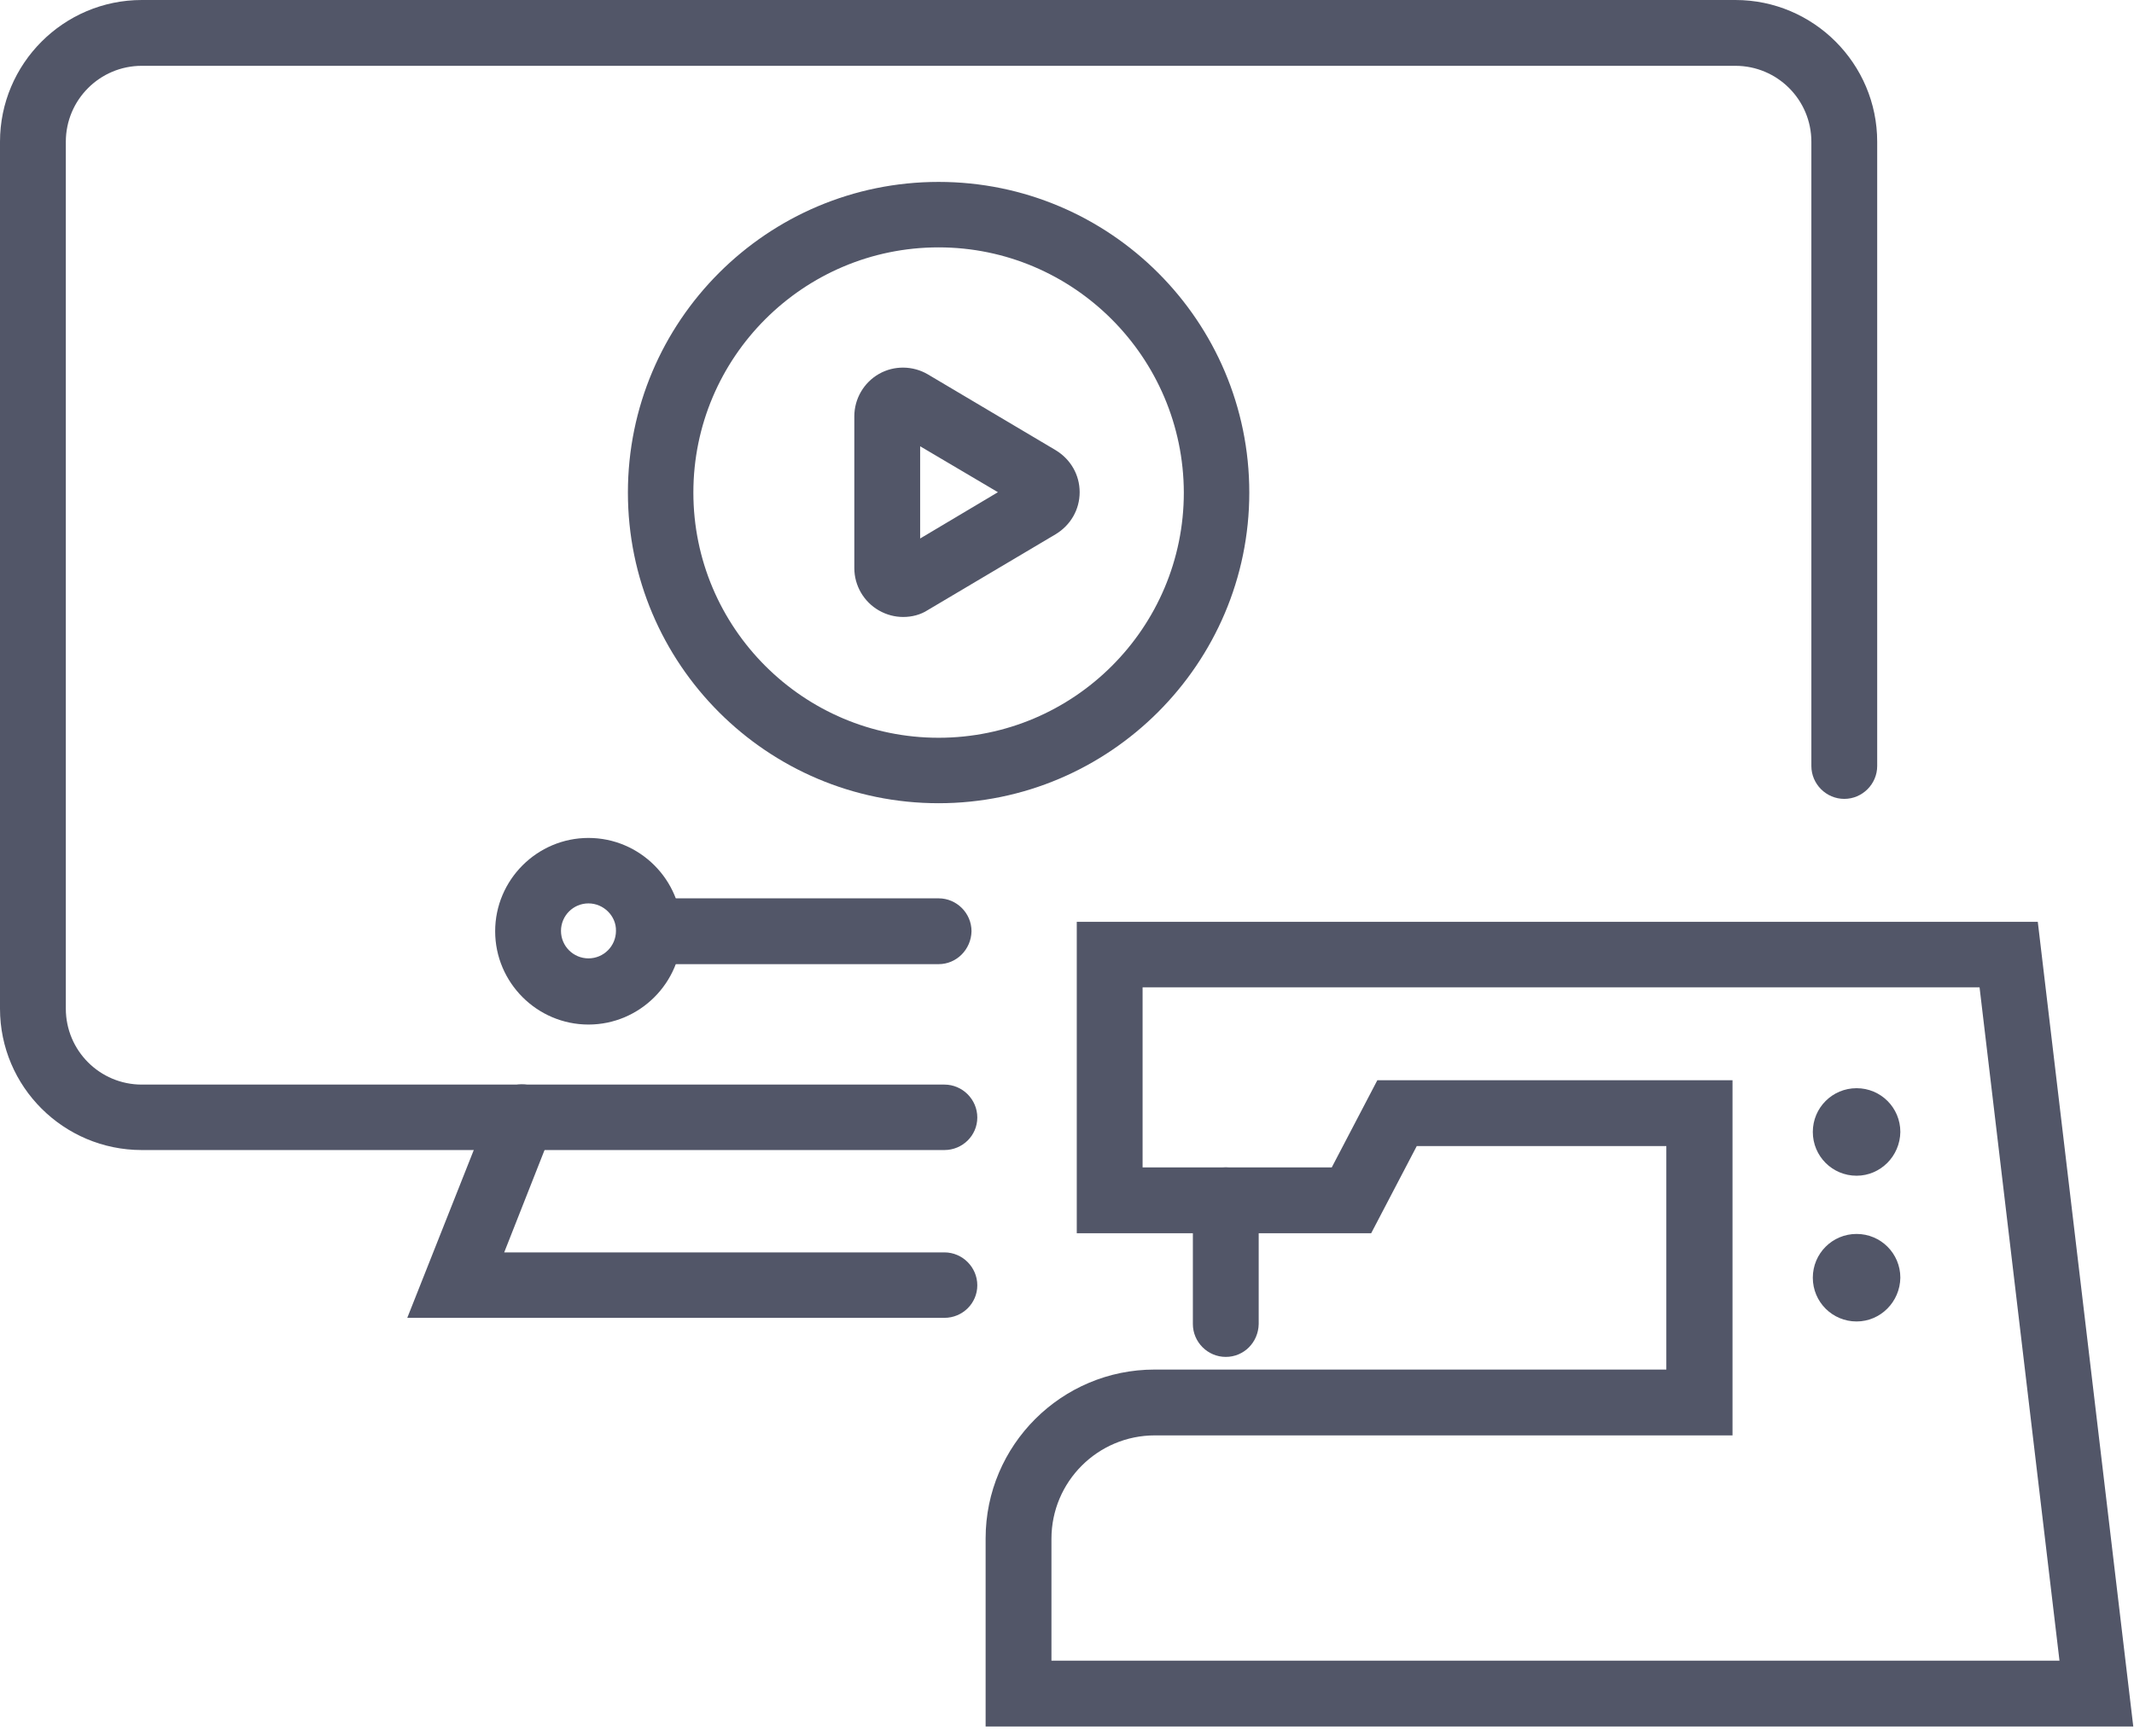
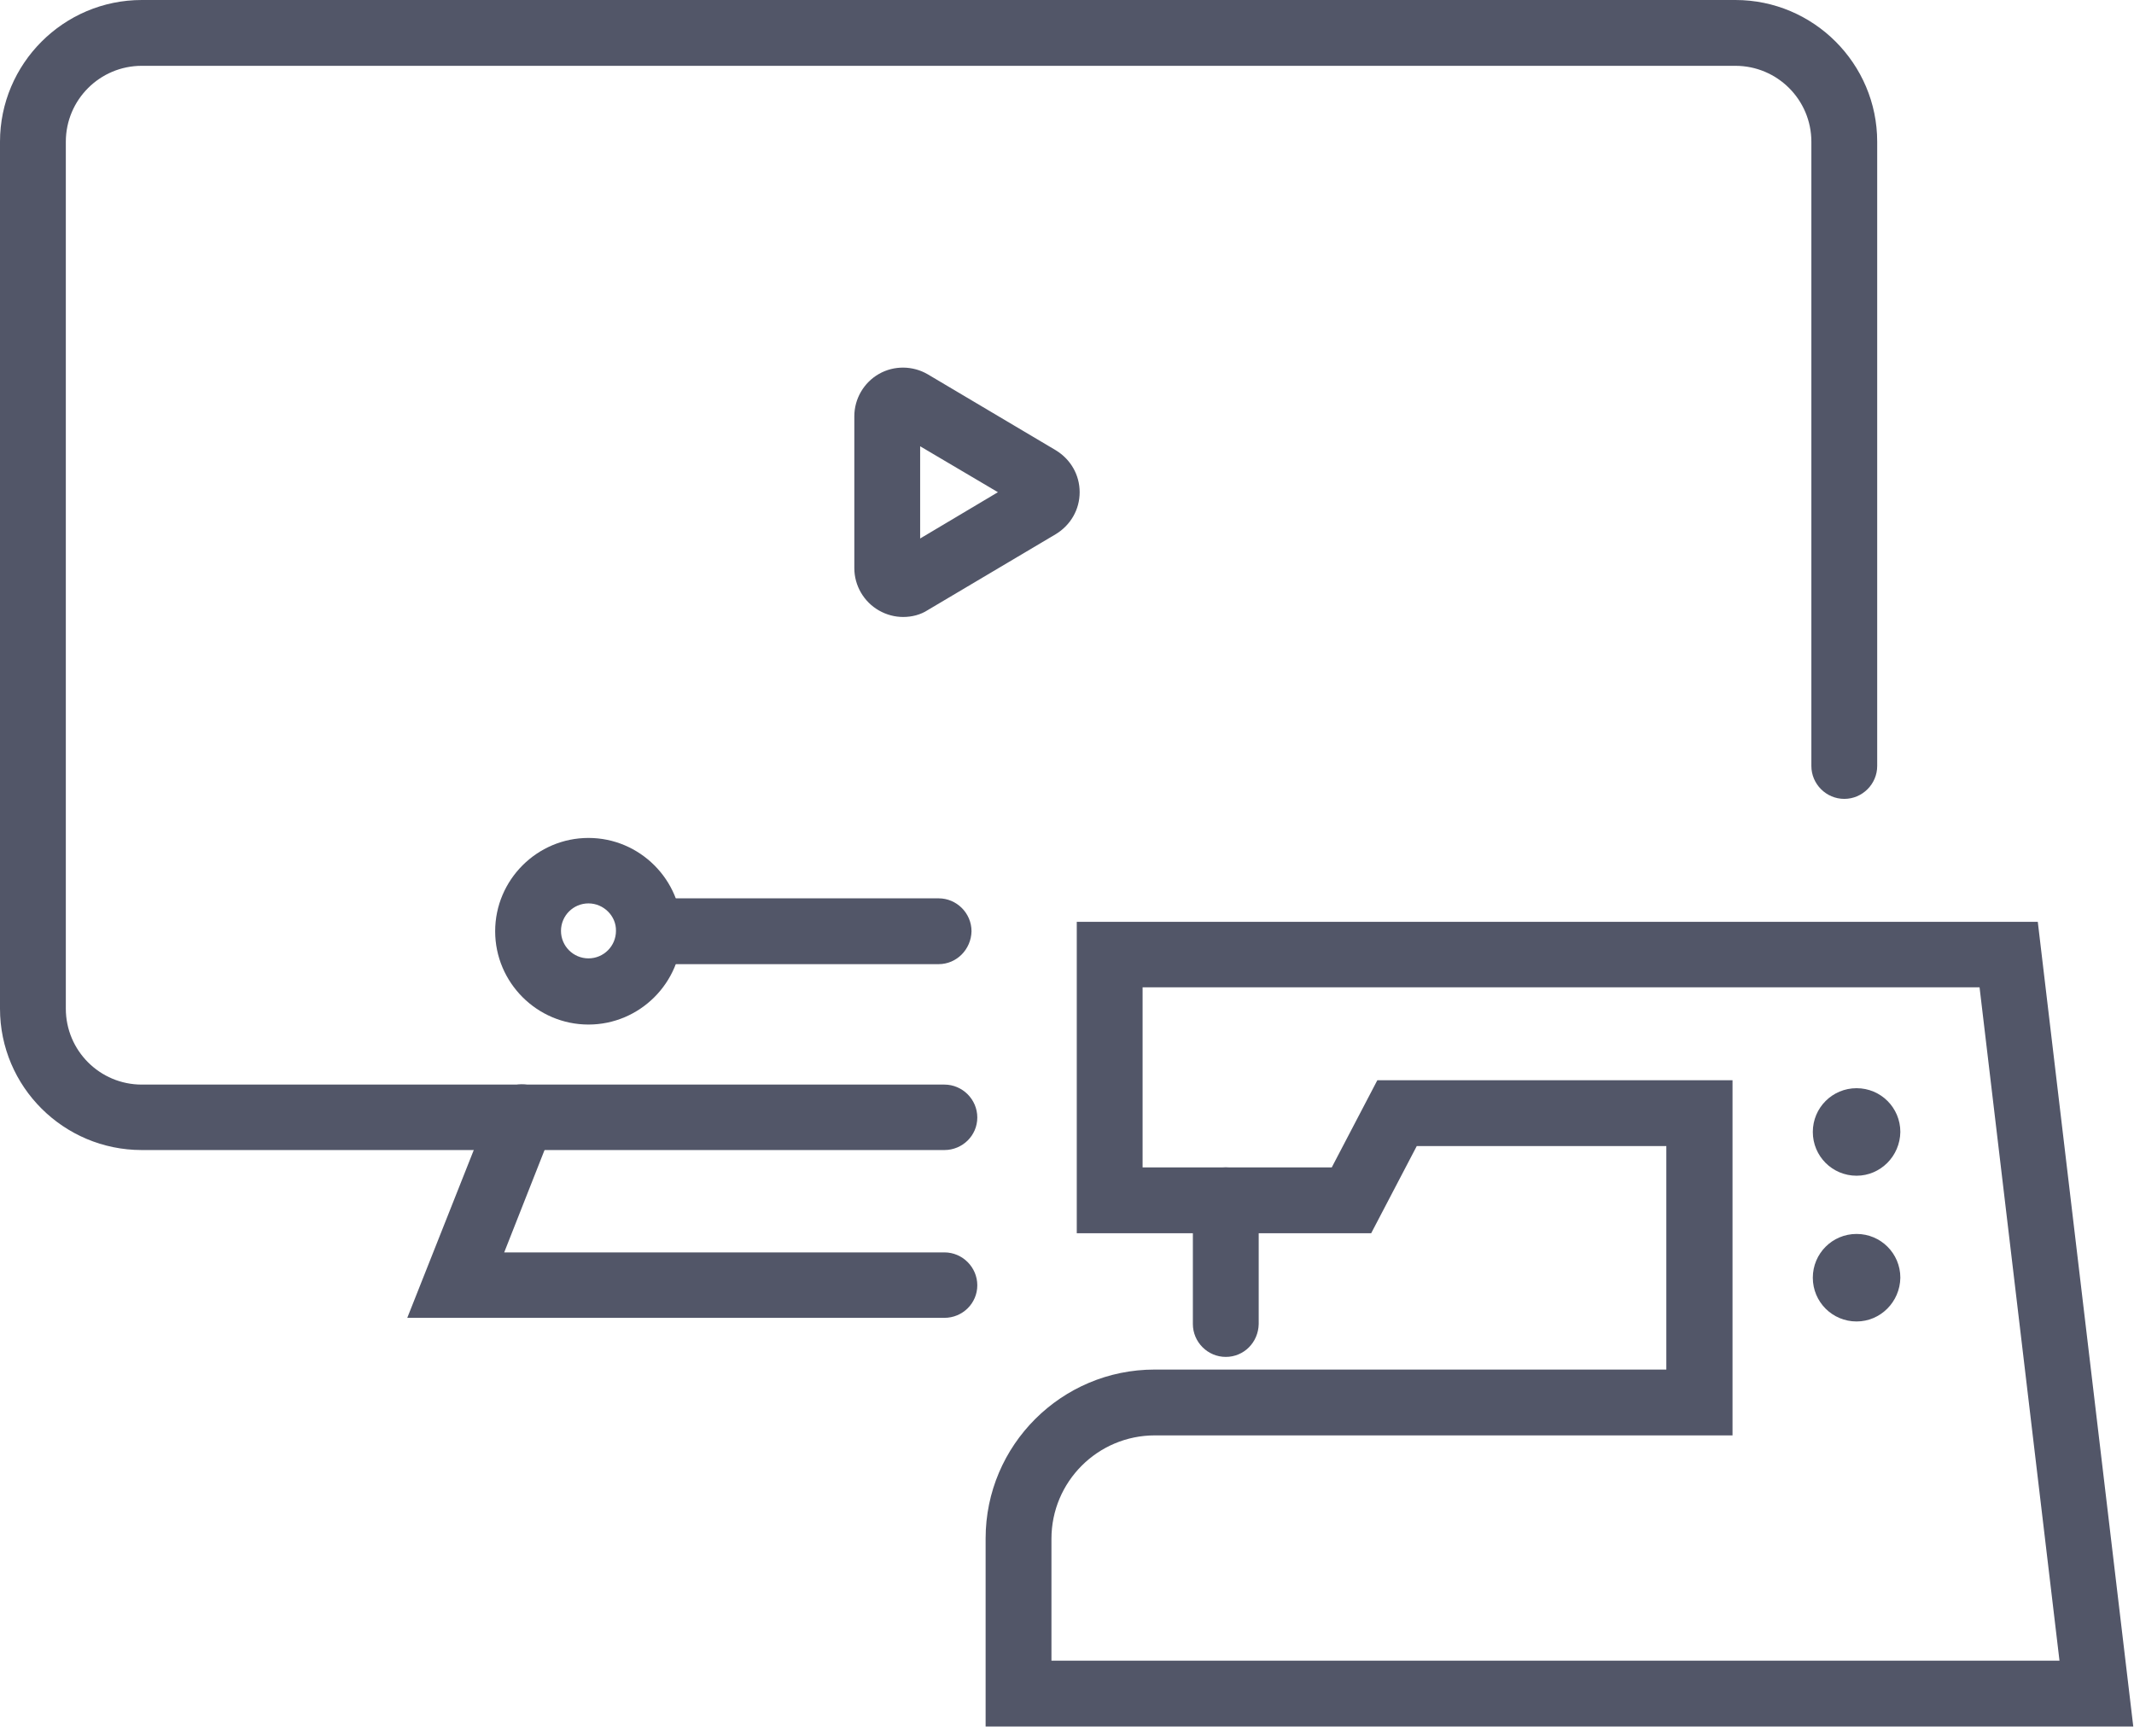
<svg xmlns="http://www.w3.org/2000/svg" width="59" height="48" viewBox="0 0 59 48" fill="none">
-   <path d="M25.95 22.21C21.21 22.21 17.36 18.36 17.36 13.62C17.36 8.88 21.21 5.03 25.95 5.03C30.69 5.03 34.54 8.88 34.54 13.62C34.54 18.35 30.68 22.21 25.95 22.21ZM25.95 6.84C22.21 6.84 19.17 9.88 19.17 13.62C19.17 17.36 22.21 20.4 25.95 20.4C29.69 20.4 32.73 17.36 32.73 13.62C32.72 9.88 29.68 6.84 25.95 6.84Z" fill="#525668" />
  <path d="M24.97 17.06C24.74 17.06 24.51 17 24.3 16.88C23.88 16.64 23.62 16.19 23.62 15.71V11.51C23.62 11.03 23.88 10.58 24.3 10.34C24.72 10.1 25.24 10.11 25.65 10.35L29.19 12.45C29.6 12.7 29.85 13.13 29.85 13.61C29.85 14.09 29.6 14.52 29.19 14.77L25.65 16.87C25.45 17 25.21 17.06 24.97 17.06ZM25.44 12.34V14.89L27.59 13.61L25.44 12.34Z" fill="#525668" />
  <path d="M26.11 31.8H3.92C1.76 31.8 0 30.05 0 27.89V3.92C0 1.76 1.76 0 3.92 0H47.98C50.14 0 51.9 1.76 51.9 3.92V21.18C51.9 21.68 51.49 22.09 50.99 22.09C50.49 22.09 50.08 21.68 50.08 21.18V3.92C50.08 2.76 49.14 1.82 47.98 1.82H3.92C2.76 1.82 1.82 2.76 1.82 3.92V27.89C1.82 29.05 2.76 29.99 3.92 29.99H26.11C26.61 29.99 27.02 30.4 27.02 30.9C27.02 31.4 26.61 31.8 26.11 31.8Z" fill="#525668" />
  <path d="M26.11 36.44H11.26L13.59 30.56C13.77 30.09 14.3 29.86 14.77 30.05C15.24 30.23 15.47 30.76 15.28 31.23L13.94 34.63H26.11C26.61 34.63 27.02 35.04 27.02 35.54C27.02 36.04 26.61 36.44 26.11 36.44Z" fill="#525668" />
  <path d="M25.95 26.66H17.95C17.45 26.66 17.04 26.25 17.04 25.75C17.04 25.25 17.45 24.84 17.95 24.84H25.95C26.45 24.84 26.86 25.25 26.86 25.75C26.85 26.25 26.45 26.66 25.95 26.66Z" fill="#525668" />
  <path d="M16.27 28.33C14.85 28.33 13.69 27.17 13.69 25.75C13.69 24.33 14.85 23.17 16.27 23.17C17.69 23.17 18.85 24.33 18.85 25.75C18.85 27.17 17.69 28.33 16.27 28.33ZM16.27 24.98C15.85 24.98 15.51 25.32 15.51 25.74C15.51 26.16 15.85 26.5 16.27 26.5C16.69 26.5 17.03 26.16 17.03 25.74C17.04 25.33 16.69 24.98 16.27 24.98Z" fill="#525668" />
  <path d="M58.98 47.74H27.25V42.54C27.25 39.96 29.35 37.87 31.92 37.87H46.07V31.69H39.17L37.91 34.1H29.77V25.49H56.34L58.98 47.74ZM29.07 45.92H56.94L54.73 27.3H31.59V32.28H36.82L38.08 29.87H47.9V39.69H31.93C30.35 39.69 29.07 40.97 29.07 42.55V45.92Z" fill="#525668" />
  <path d="M33.89 37.52C33.39 37.52 32.98 37.11 32.98 36.61V33.19C32.98 32.69 33.39 32.28 33.89 32.28C34.39 32.28 34.8 32.69 34.8 33.19V36.61C34.79 37.12 34.39 37.52 33.89 37.52Z" fill="#525668" />
  <path d="M51.33 32.51C50.66 32.51 50.12 31.97 50.12 31.3C50.12 30.63 50.66 30.09 51.33 30.09C52 30.09 52.54 30.63 52.54 31.3C52.53 31.97 51.99 32.51 51.33 32.51Z" fill="#525668" />
  <path d="M51.33 36.54C50.66 36.54 50.12 36 50.12 35.33C50.12 34.66 50.66 34.12 51.33 34.12C52 34.12 52.54 34.66 52.54 35.33C52.53 36 51.99 36.54 51.33 36.54Z" fill="#525668" />
</svg>